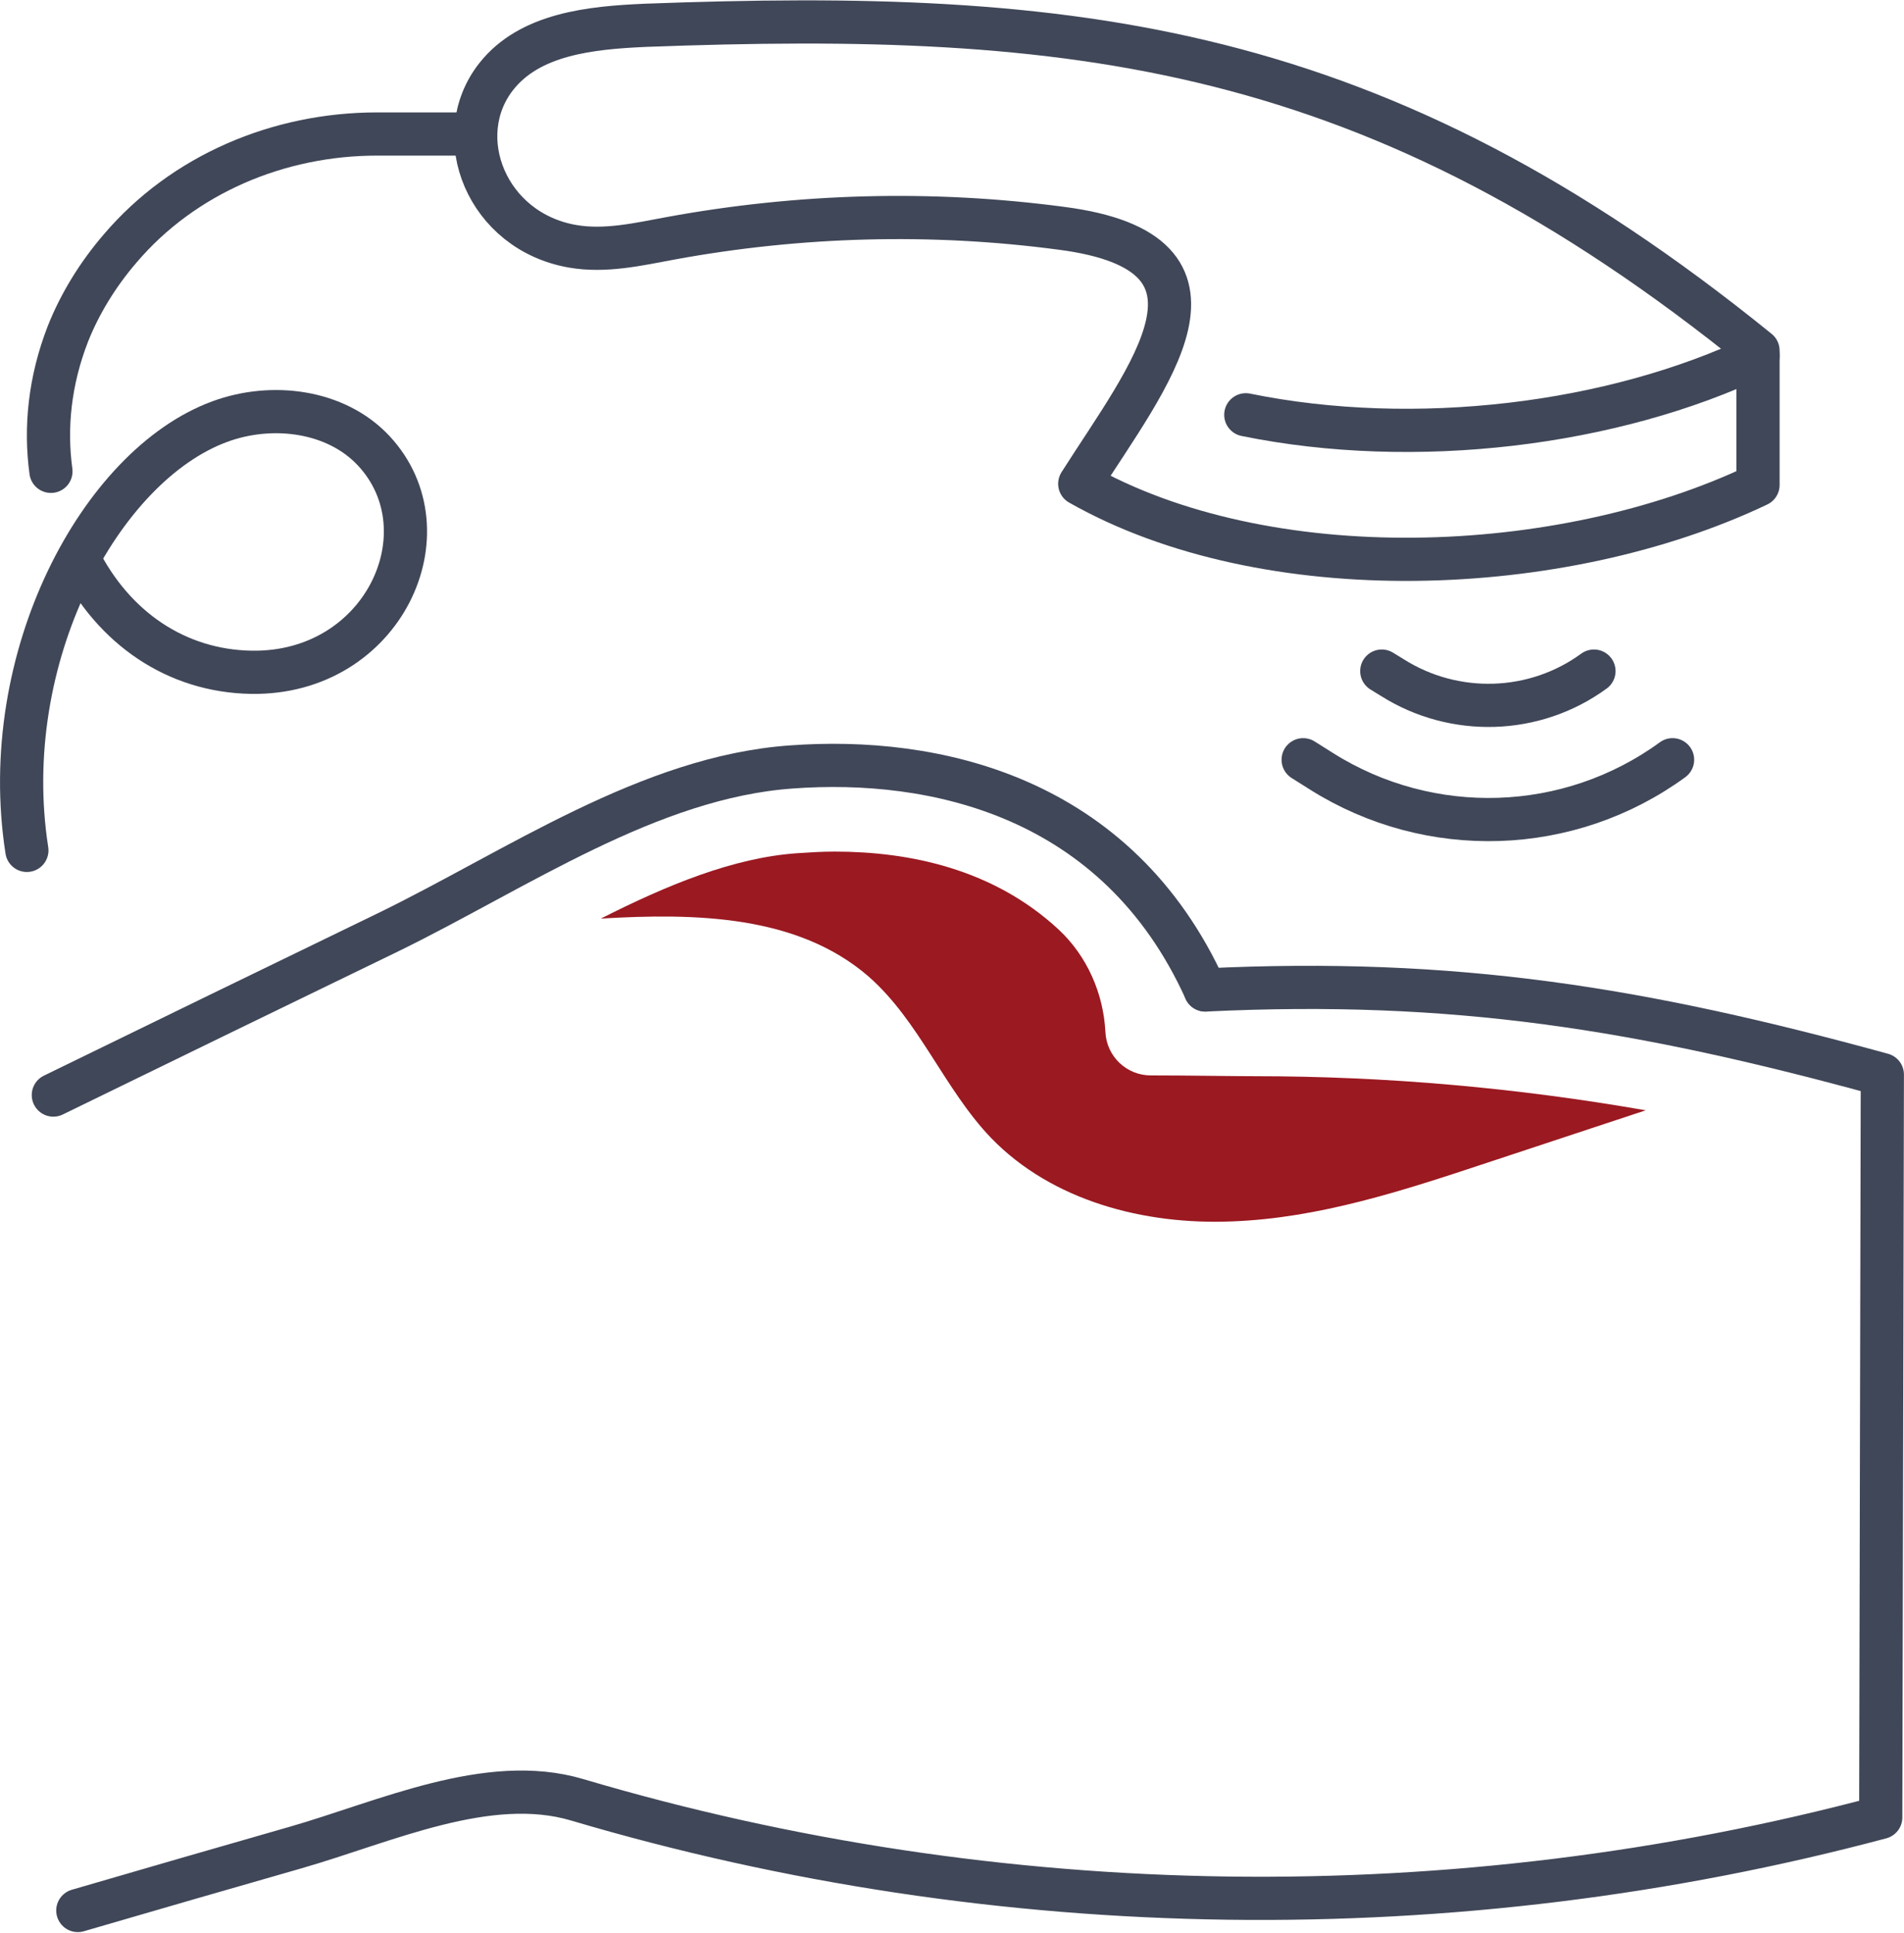
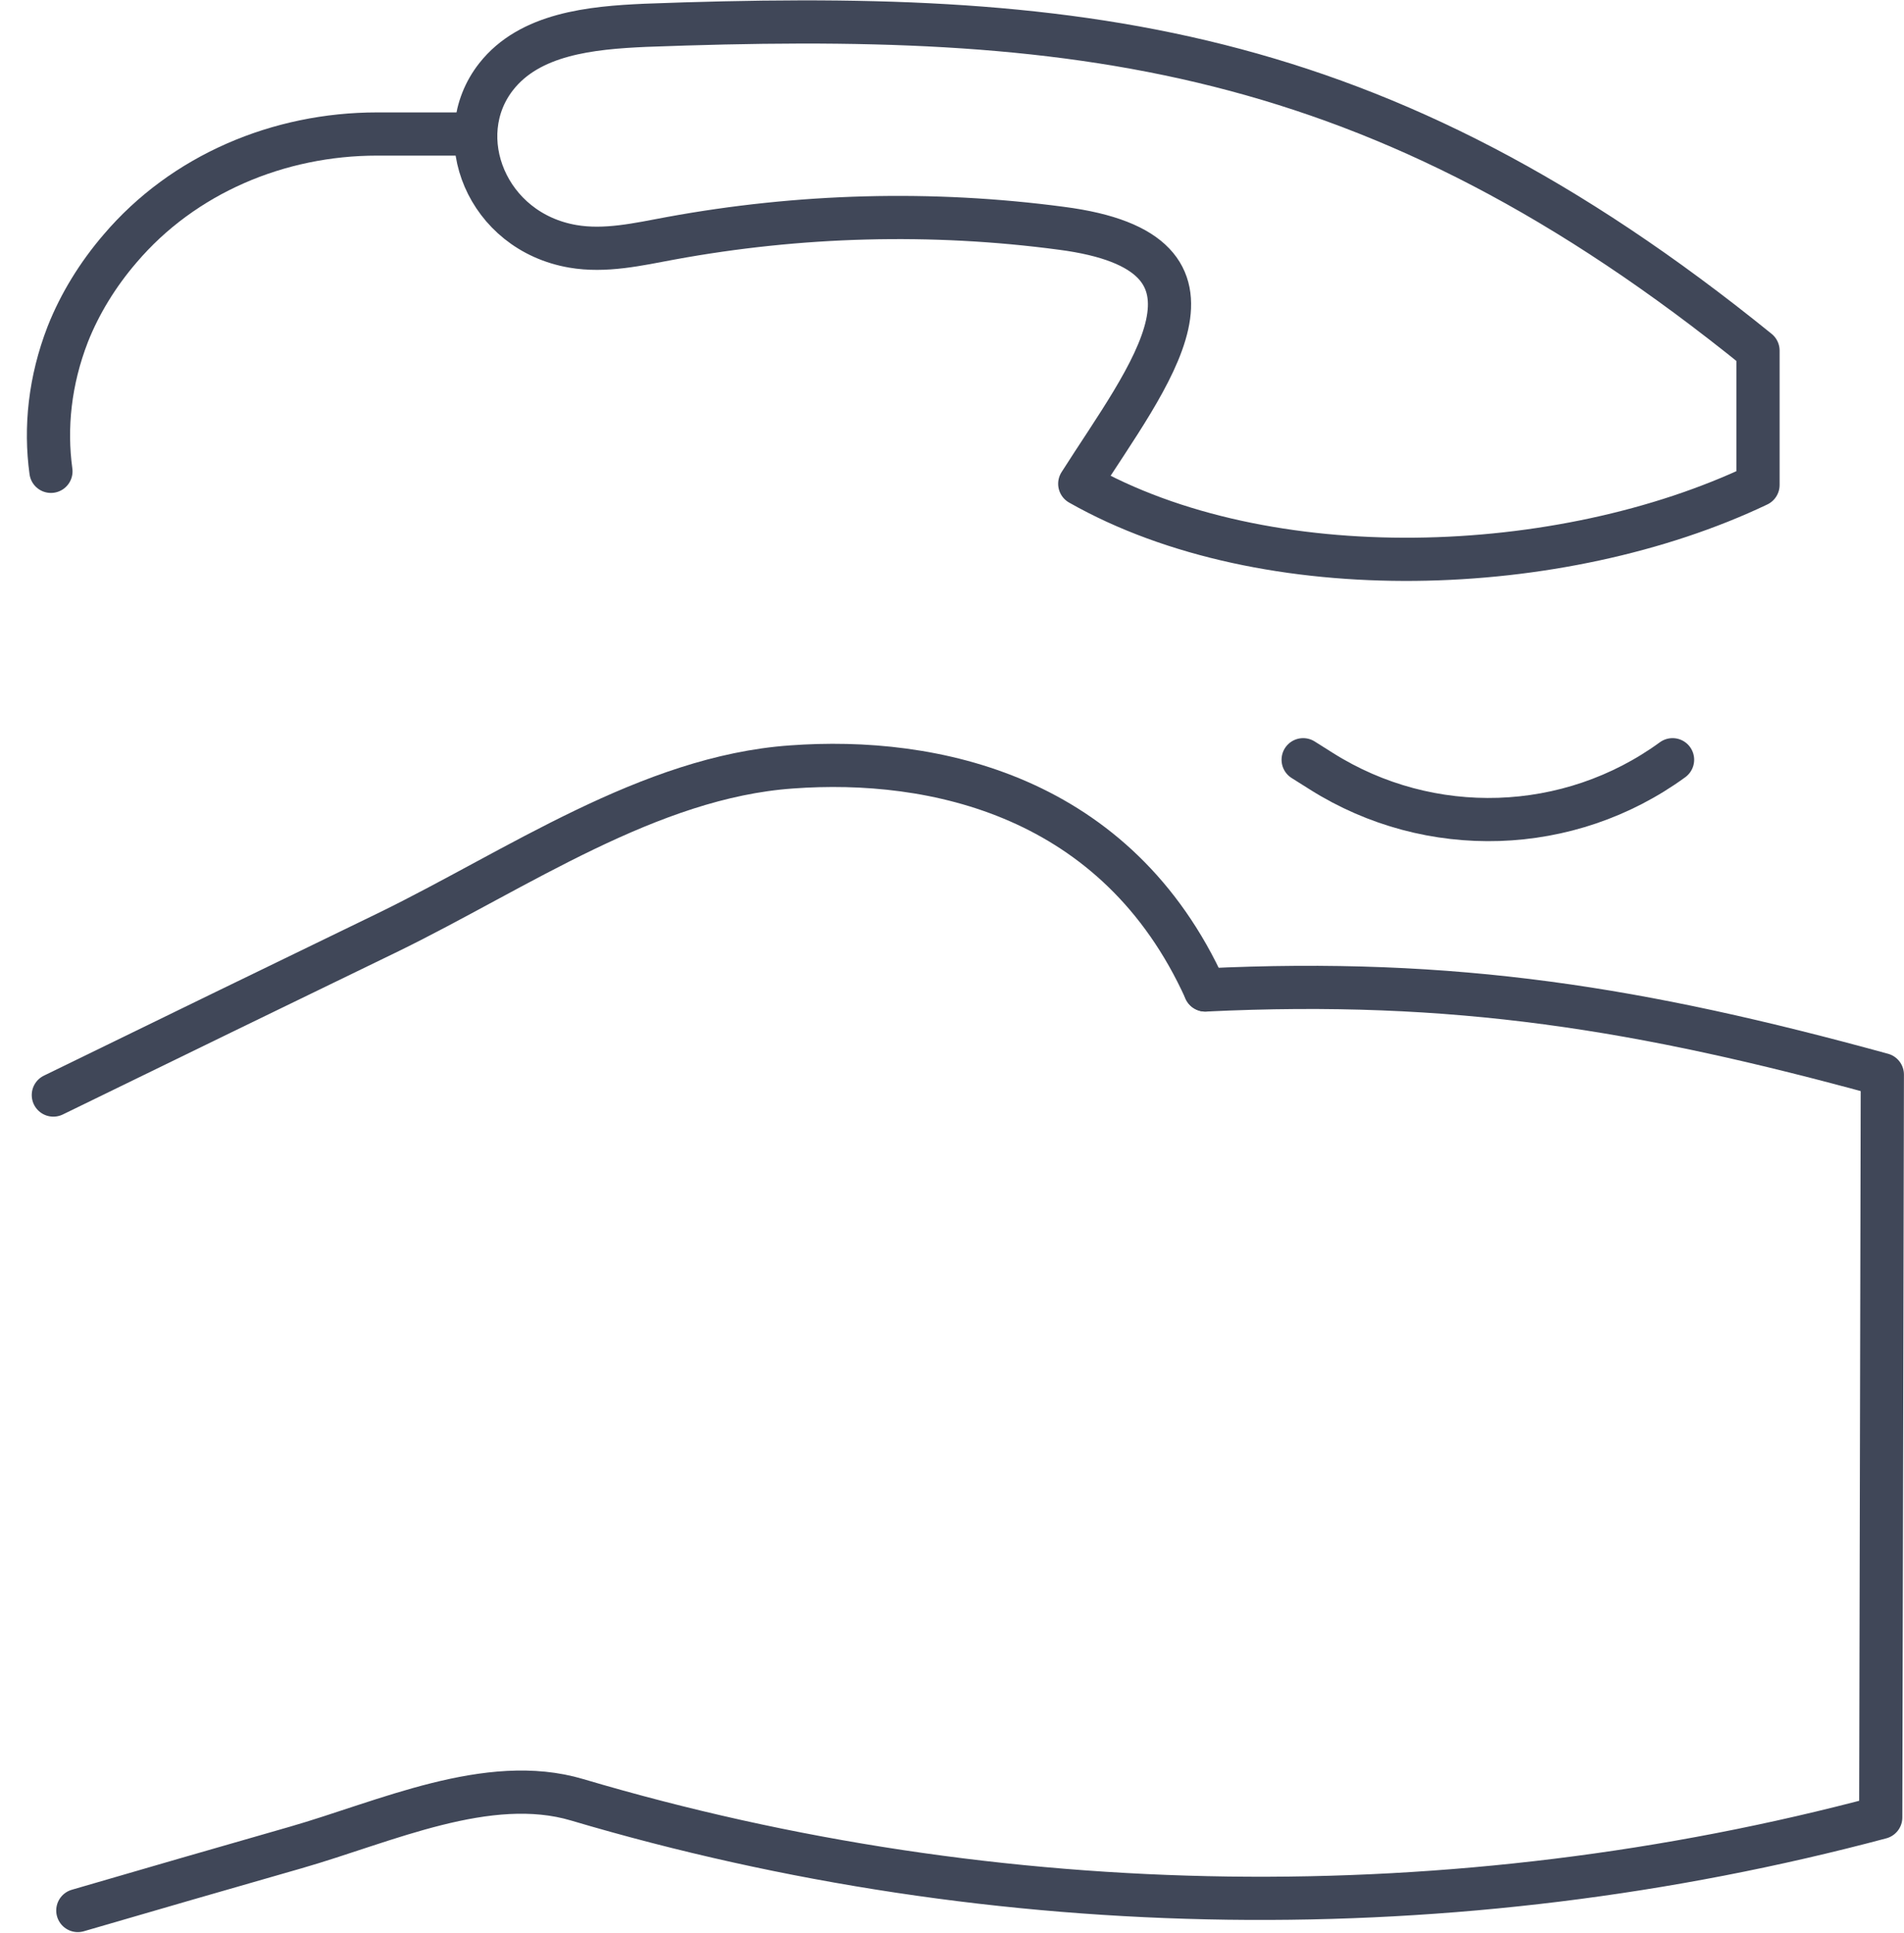
<svg xmlns="http://www.w3.org/2000/svg" xml:space="preserve" width="200px" height="203px" version="1.1" style="shape-rendering:geometricPrecision; text-rendering:geometricPrecision; image-rendering:optimizeQuality; fill-rule:evenodd; clip-rule:evenodd" viewBox="0 0 4747 4816">
  <defs>
    <style type="text/css">
   
    .str1 {stroke:#404758;stroke-width:107.699;stroke-linecap:round}
    .str0 {stroke:#404758;stroke-width:107.699;stroke-linecap:round;stroke-linejoin:round}
    .fil0 {fill:none;fill-rule:nonzero}
    .fil1 {fill:#9B1921;fill-rule:nonzero}
   
  </style>
  </defs>
  <g id="Capa_x0020_1">
    <path class="fil0 str0" d="M3005 2467c622,-30 1087,46 1688,211l-4 1852c-1060,283 -2198,268 -3250,-44 -222,-66 -479,55 -702,119 -251,72 -292,84 -543,157" />
    <path class="fil0 str0" d="M133 2729c279,-136 558,-272 837,-407 319,-156 649,-386 1003,-411 354,-26 812,70 1032,556" />
    <path class="fil0 str0" d="M4383 873c-954,-773 -1706,-851 -2774,-811 -136,6 -288,21 -372,128 -117,149 -24,386 191,423 81,14 163,-5 244,-20 321,-59 651,-68 974,-25 472,61 216,369 46,637 465,264 1200,237 1691,3l0 -335z" />
-     <path class="fil0 str0" d="M3106 1033c421,86 915,26 1277,-147" />
-     <path class="fil0 str1" d="M3445 1672l26 16c155,98 355,92 503,-16l0 0" />
    <path class="fil0 str1" d="M3249 1893l46 29c270,170 617,159 875,-29l0 0" />
-     <path class="fil0 str0" d="M196 1391c87,173 243,281 431,284 329,5 492,-351 305,-552 -94,-101 -254,-121 -384,-73 -297,109 -556,588 -481,1069" />
    <path class="fil0 str0" d="M1186 333l-246 0c-245,0 -483,100 -641,286 -55,64 -100,137 -130,213 -45,116 -57,233 -42,342" />
-     <path class="fil1" d="M2756 2572l0 0c-5,-97 -46,-190 -117,-256 -163,-151 -372,-194 -558,-194 -32,0 -63,2 -93,4 -160,11 -326,80 -490,163 236,-14 490,-9 667,144 127,111 189,281 306,403 152,157 382,217 600,208 218,-8 428,-77 636,-146 132,-44 264,-87 396,-131 -321,-56 -646,-85 -973,-85 -63,0 -170,-2 -261,-2 -60,0 -110,-47 -113,-108z" />
  </g>
</svg>